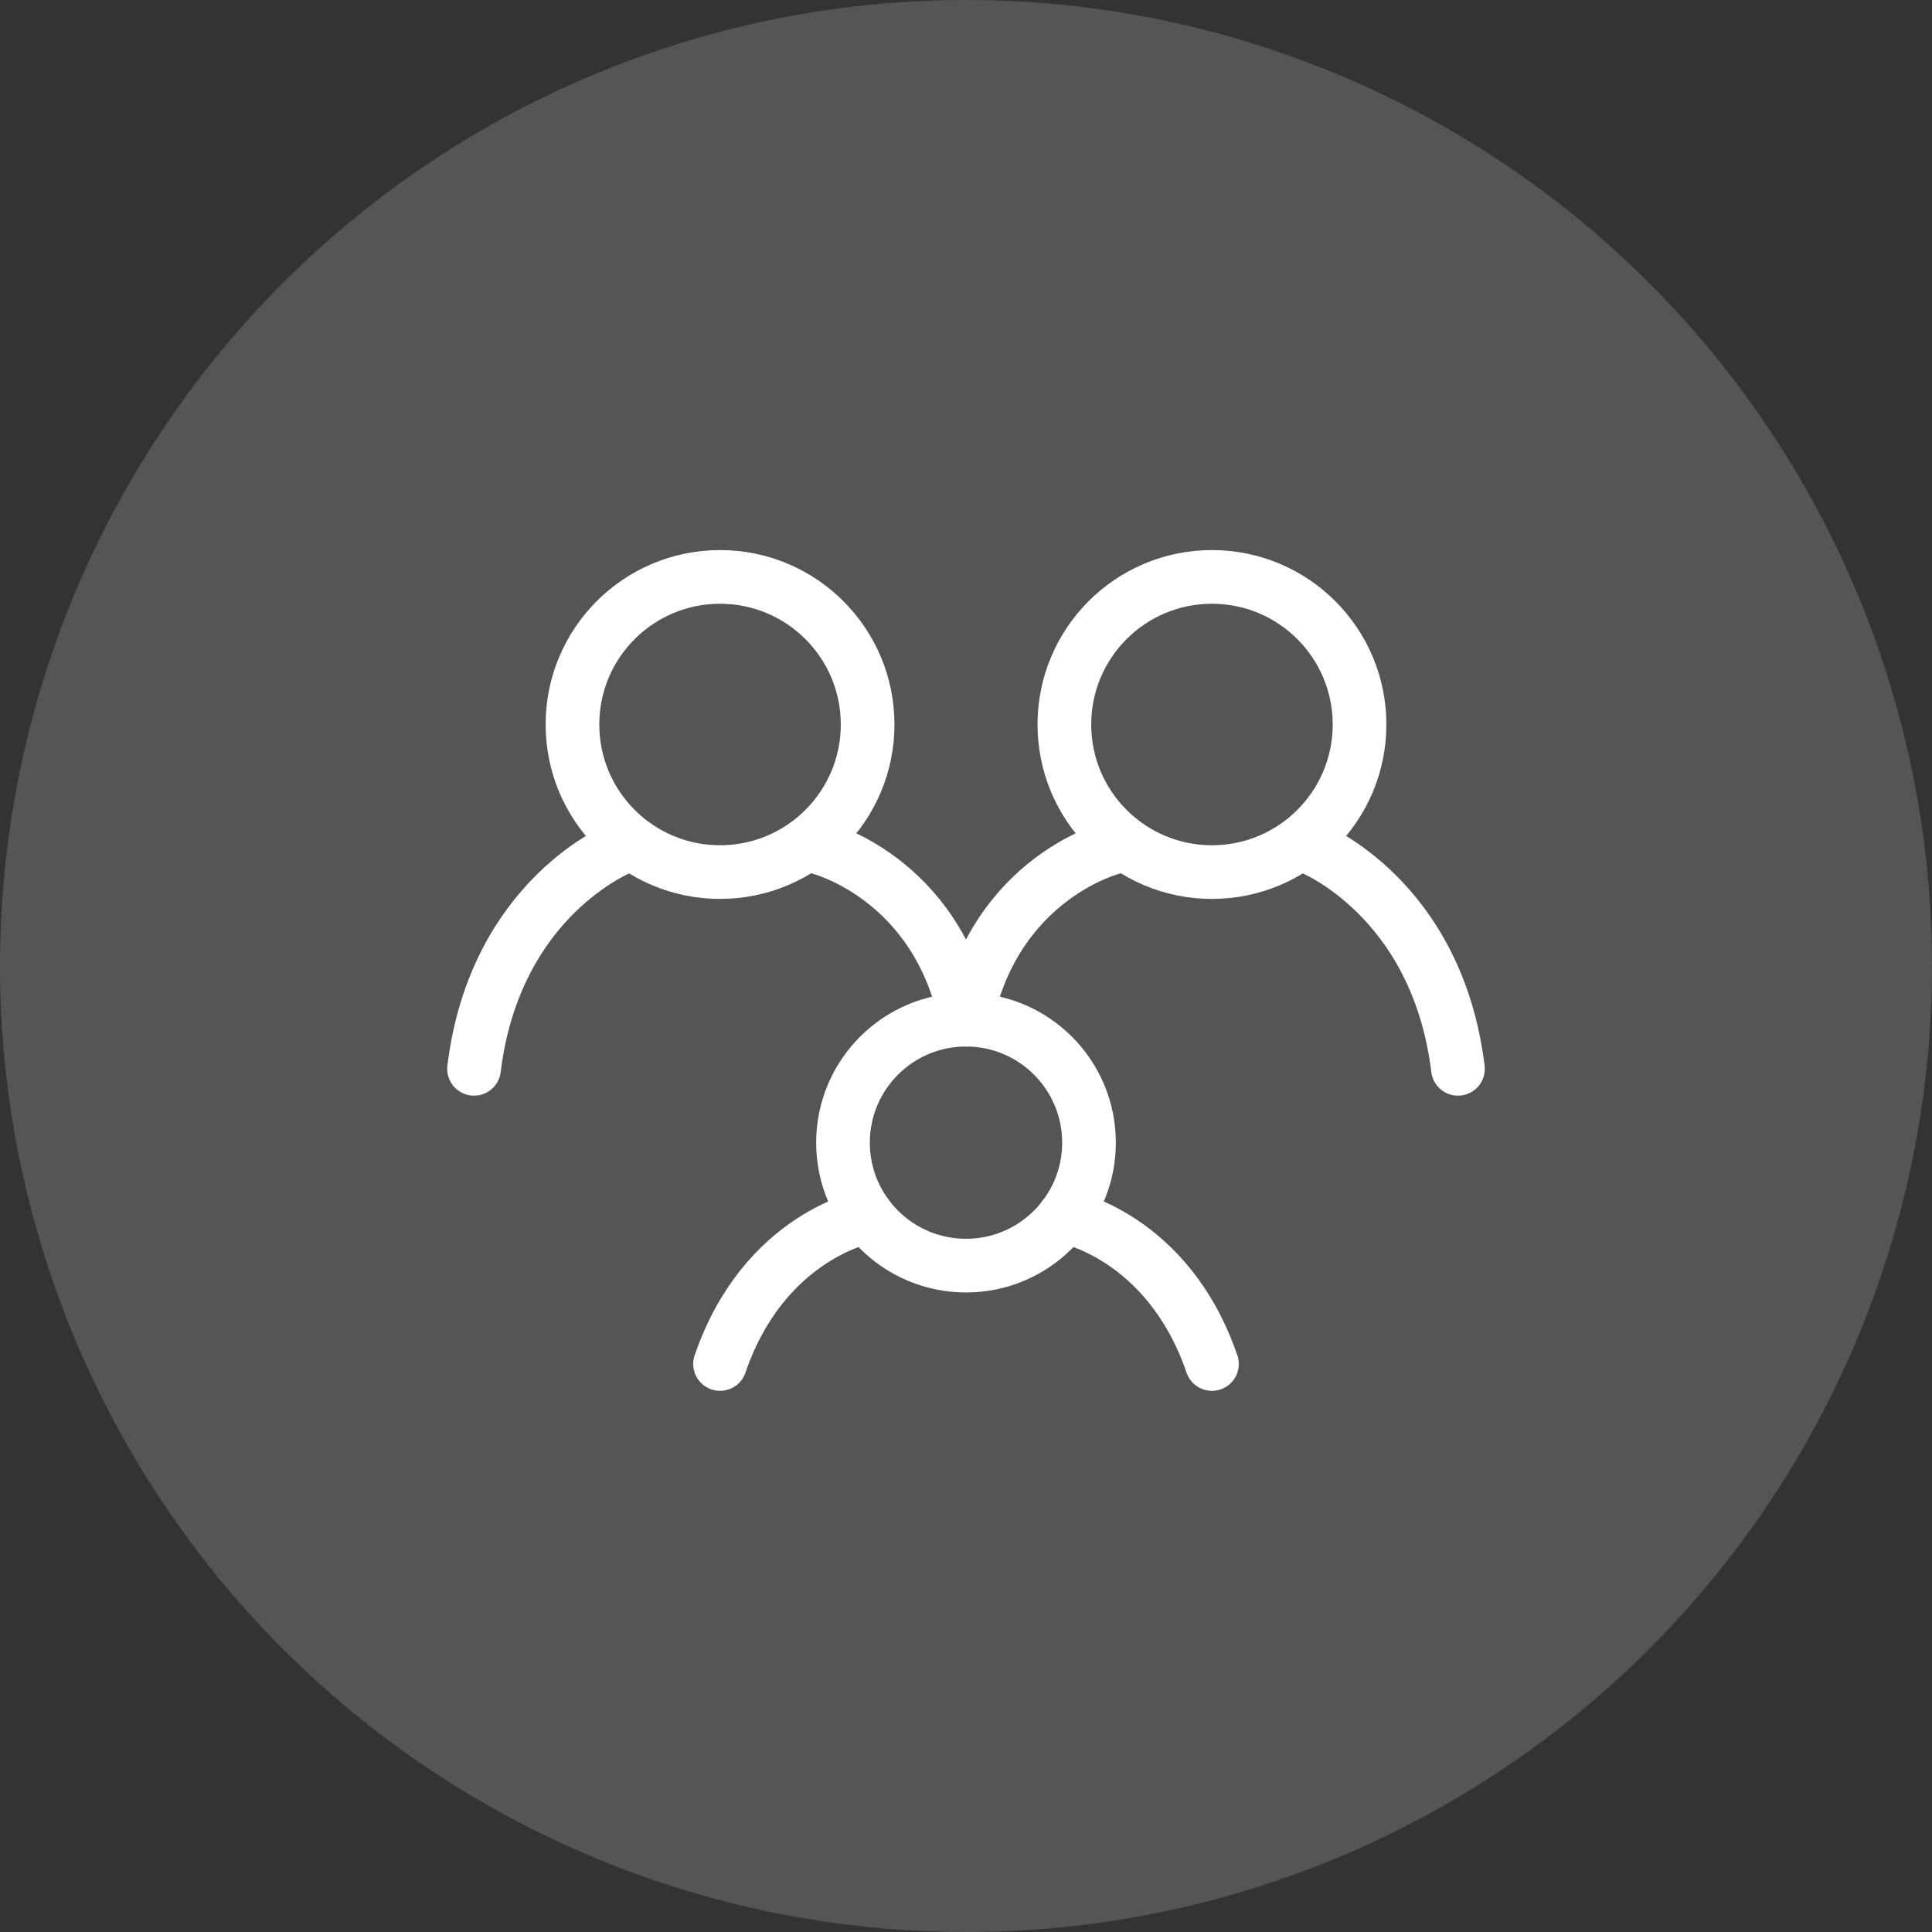
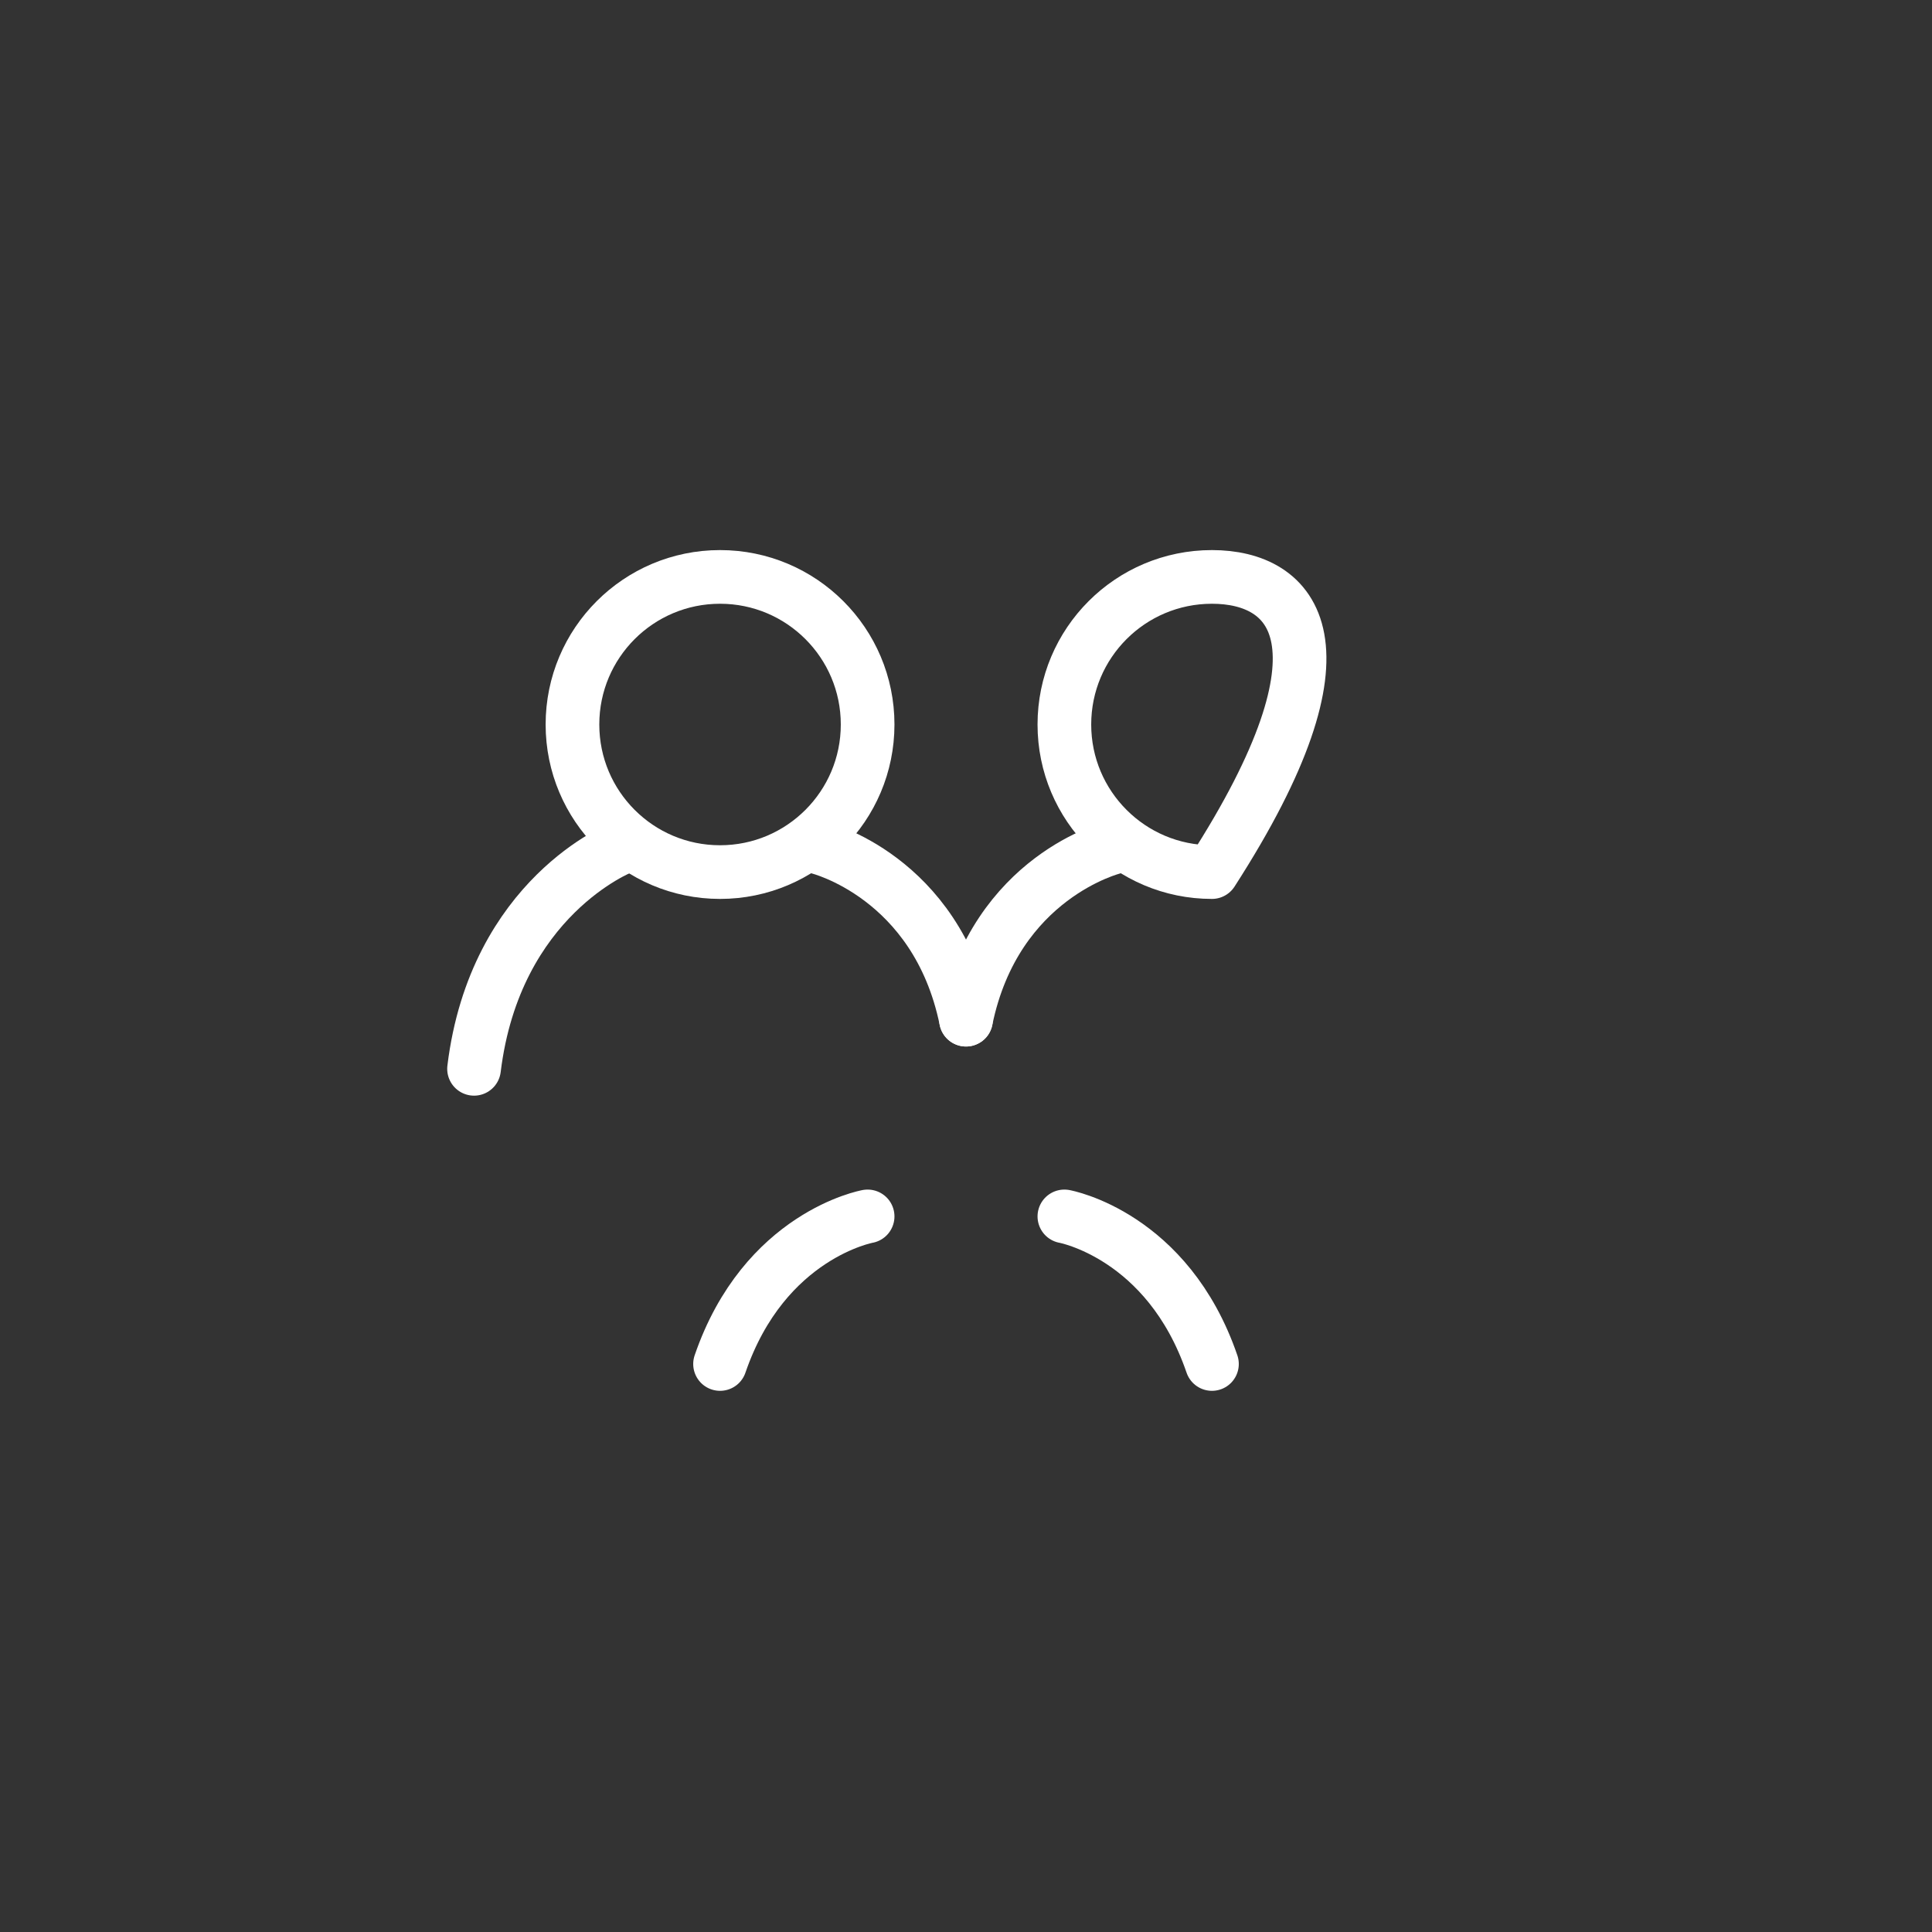
<svg xmlns="http://www.w3.org/2000/svg" width="36" height="36" viewBox="0 0 36 36" fill="none">
  <rect x="0" y="0" width="36" height="36" fill="#333333" stroke="none" />
-   <circle opacity="0.2" cx="18" cy="18" r="18" fill="#DDDDDD" />
  <path d="M11.583 15.791C11.583 15.791 9.226 16.708 8.833 19.916" stroke="white" stroke-linecap="round" />
-   <path d="M24.417 15.791C24.417 15.791 26.774 16.708 27.167 19.916" stroke="white" stroke-linecap="round" />
  <path d="M15.25 15.791C15.25 15.791 17.45 16.326 18 19" stroke="white" stroke-linecap="round" />
  <path d="M20.75 15.791C20.75 15.791 18.55 16.326 18 19" stroke="white" stroke-linecap="round" />
  <path d="M16.167 22.666C16.167 22.666 14.242 23.01 13.417 25.416" stroke="white" stroke-linecap="round" />
  <path d="M19.833 22.666C19.833 22.666 21.758 23.01 22.583 25.416" stroke="white" stroke-linecap="round" />
-   <path d="M18 23.583C19.266 23.583 20.292 22.557 20.292 21.292C20.292 20.026 19.266 19 18 19C16.734 19 15.708 20.026 15.708 21.292C15.708 22.557 16.734 23.583 18 23.583Z" stroke="white" stroke-linecap="round" stroke-linejoin="round" />
-   <path d="M22.583 16.25C24.102 16.25 25.333 15.019 25.333 13.5C25.333 11.981 24.102 10.75 22.583 10.75C21.064 10.75 19.833 11.981 19.833 13.5C19.833 15.019 21.064 16.25 22.583 16.25Z" stroke="white" stroke-linecap="round" stroke-linejoin="round" />
+   <path d="M22.583 16.25C25.333 11.981 24.102 10.75 22.583 10.75C21.064 10.75 19.833 11.981 19.833 13.5C19.833 15.019 21.064 16.25 22.583 16.25Z" stroke="white" stroke-linecap="round" stroke-linejoin="round" />
  <path d="M13.417 16.25C14.935 16.25 16.167 15.019 16.167 13.5C16.167 11.981 14.935 10.75 13.417 10.75C11.898 10.75 10.667 11.981 10.667 13.5C10.667 15.019 11.898 16.25 13.417 16.25Z" stroke="white" stroke-linecap="round" stroke-linejoin="round" />
</svg>